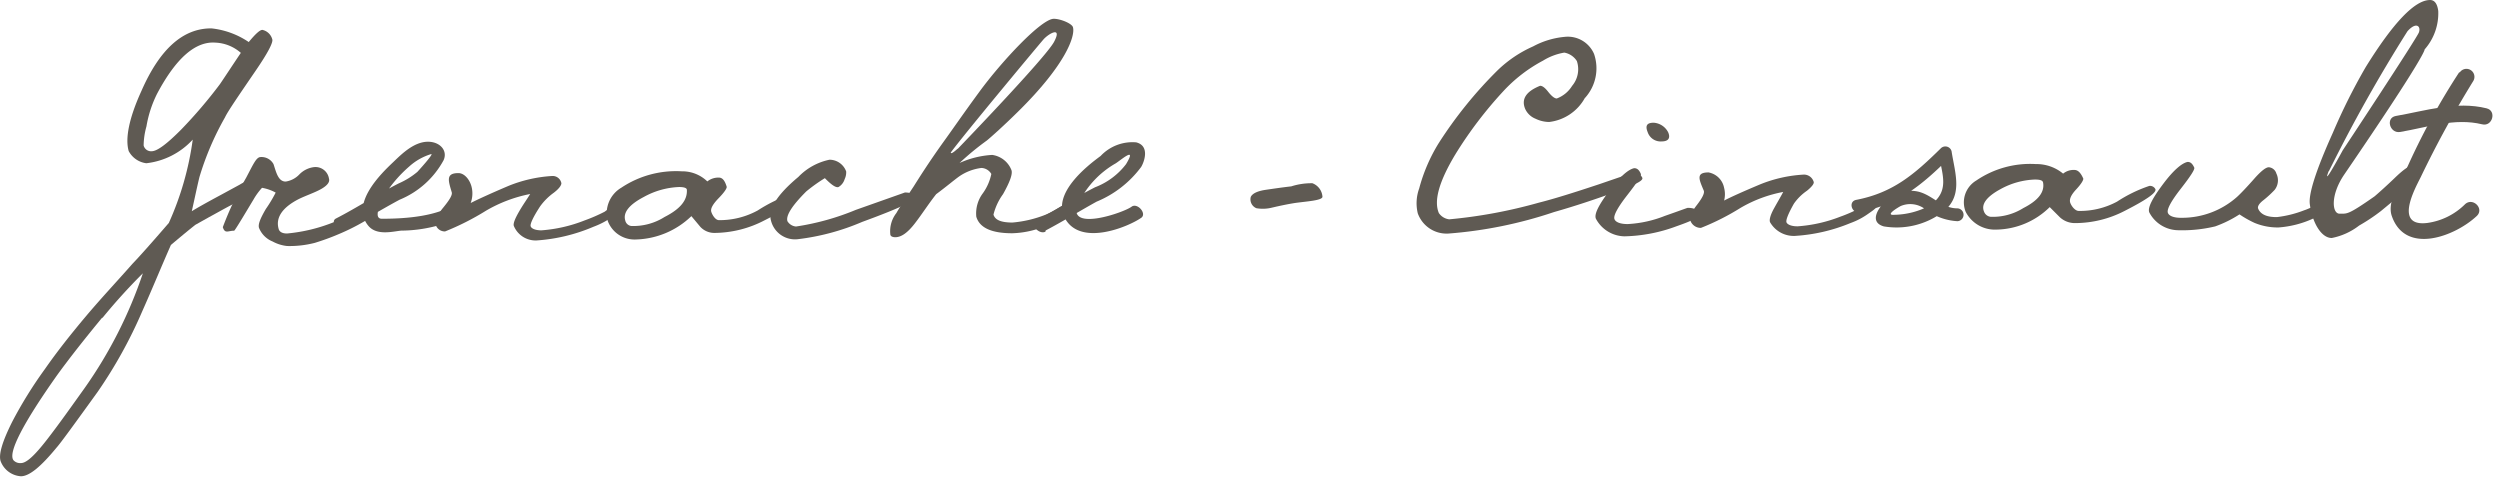
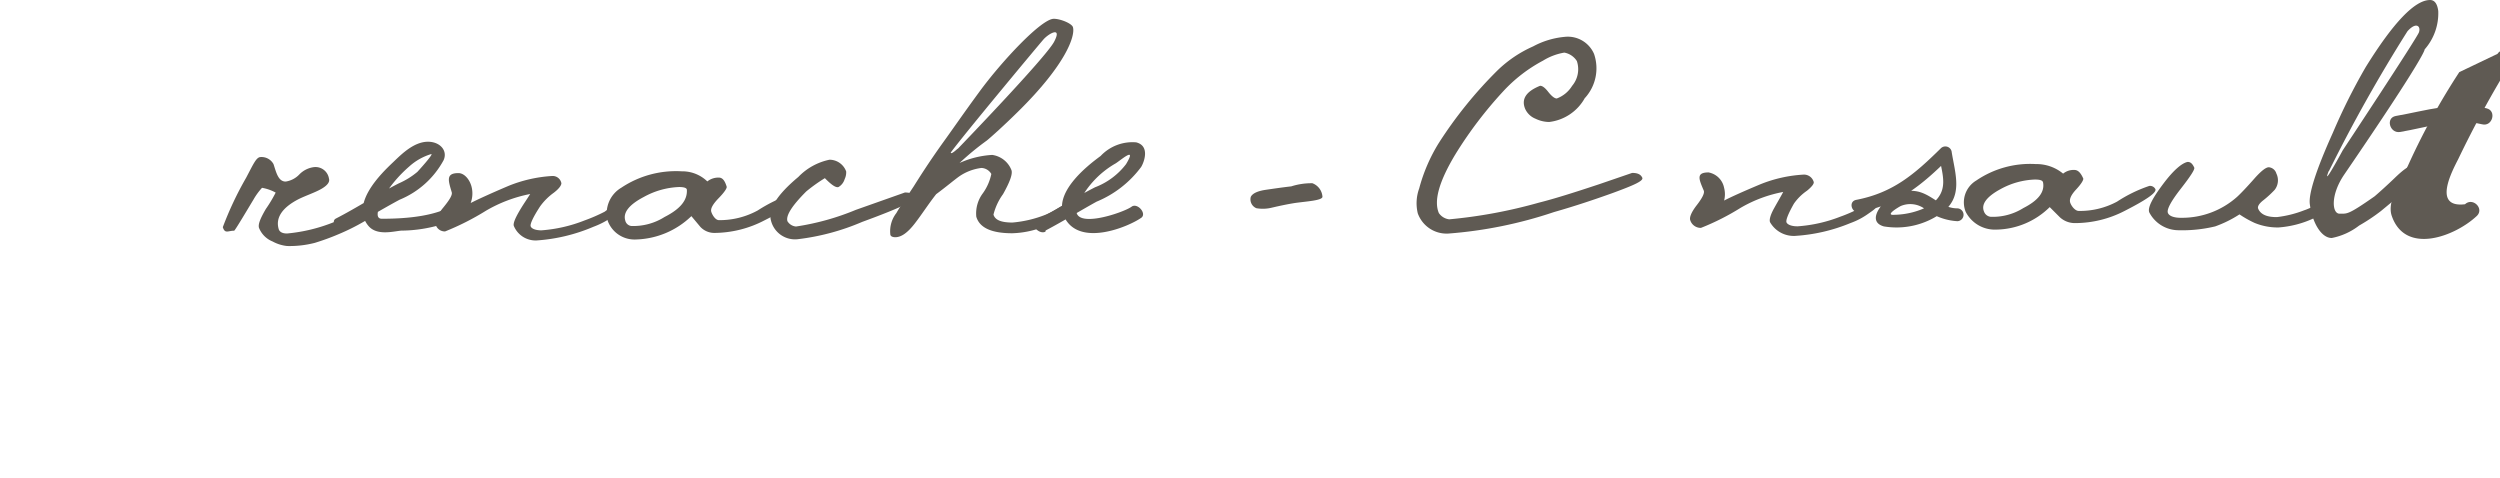
<svg xmlns="http://www.w3.org/2000/svg" width="177.771" height="34" viewBox="0 0 177.771 34">
  <defs>
    <style>.a{fill:rgba(255,255,255,0);}.b{fill:#5f5a53;}</style>
  </defs>
  <g transform="translate(0.049 0.01)">
    <rect class="a" width="177.771" height="34" transform="translate(-0.049 -0.01)" />
    <path class="b" d="M138.667,14.809c-.544.087-1.069.2-1.593.321a2.681,2.681,0,0,1-1.137.049.68.68,0,0,1-.4-.806c.117-.243.476-.418,1.078-.505s1.2-.175,1.8-.243a4.75,4.75,0,0,1,1.5-.223,1.1,1.1,0,0,1,.719.971C140.6,14.634,139.493,14.692,138.667,14.809Z" transform="translate(-46.645 -0.383)" />
    <path class="b" d="M159.648,7.022A3.342,3.342,0,0,1,157.1,8.741a2.273,2.273,0,0,1-.971-.233,1.36,1.36,0,0,1-.729-.69c-.3-.709.068-1.253,1.059-1.651.146,0,.321.107.573.427s.457.476.612.476a2.175,2.175,0,0,0,1.088-.894,1.836,1.836,0,0,0,.34-1.768,1.331,1.331,0,0,0-.894-.6,4.206,4.206,0,0,0-1.515.573,10.6,10.6,0,0,0-2.846,2.2A29.018,29.018,0,0,0,150.458,11c-1.175,1.943-1.574,3.332-1.2,4.216a1.039,1.039,0,0,0,.738.447,35.331,35.331,0,0,0,6.373-1.185c1.049-.262,2.477-.709,4.255-1.3l2.38-.816c.389,0,.612.107.719.34s-.622.544-2.1,1.088c-1.273.457-2.652.923-4.187,1.36a30.765,30.765,0,0,1-7.5,1.525,2.176,2.176,0,0,1-2.176-1.438,3.07,3.07,0,0,1,.1-1.768,11.958,11.958,0,0,1,1.389-3.225,30.114,30.114,0,0,1,4.167-5.158,8.646,8.646,0,0,1,2.545-1.719,5.829,5.829,0,0,1,2.254-.68,2.03,2.03,0,0,1,2.079,1.214,3.138,3.138,0,0,1-.641,3.128Z" transform="translate(-46.993 -0.077)" />
-     <path class="b" d="M166.511,16.343a11.191,11.191,0,0,1-3.682.709A2.351,2.351,0,0,1,160.8,15.8c-.136-.321.194-.971.971-2.011s1.36-1.5,1.749-1.583c.185,0,.34.087.476.408.058.126-.282.631-.971,1.515s-.971,1.428-.913,1.671.437.389.971.379A8.3,8.3,0,0,0,165.7,15.6c1.059-.369,1.593-.573,1.632-.573.437,0,.69.126.806.379S167.706,15.925,166.511,16.343Zm-2.03-6.7c-.185-.457-.058-.67.427-.67a1.253,1.253,0,0,1,1.03.68c.185.427,0,.651-.466.651a.971.971,0,0,1-.991-.661Z" transform="translate(-47.367 -0.257)" />
    <path class="b" d="M180.387,15.534a5.2,5.2,0,0,1-1.292.68,12.221,12.221,0,0,1-3.963.913,1.943,1.943,0,0,1-1.749-.971c-.068-.146,0-.476.272-.971s.447-.777.661-1.185a9.462,9.462,0,0,0-3.041,1.137,17.262,17.262,0,0,1-2.807,1.418.777.777,0,0,1-.758-.534c-.078-.194.058-.563.457-1.078s.573-.865.5-1.039c-.34-.8-.573-1.292.34-1.292a1.379,1.379,0,0,1,1.107,1.1,1.787,1.787,0,0,1,0,.9c.505-.262,1.37-.651,2.574-1.156a9.647,9.647,0,0,1,3.1-.69.719.719,0,0,1,.69.5c.058.126-.107.35-.476.651a3.624,3.624,0,0,0-.923.913c-.418.738-.593,1.195-.525,1.341s.35.282.806.272a10.287,10.287,0,0,0,3.031-.69,10.131,10.131,0,0,0,1.35-.593,7,7,0,0,1,.806-.369c.2,0,.33.058.379.194S180.795,15.252,180.387,15.534Z" transform="translate(-47.564 -0.361)" />
    <path class="b" d="M199.164,15.332a7.684,7.684,0,0,1-3.526.865,1.574,1.574,0,0,1-1.069-.408l-.729-.729a5.527,5.527,0,0,1-3.808,1.6,2.331,2.331,0,0,1-2.166-1.263,1.807,1.807,0,0,1,.748-2.225A6.8,6.8,0,0,1,192.85,12a2.973,2.973,0,0,1,1.943.68,1.175,1.175,0,0,1,.806-.262c.253,0,.457.214.631.622,0,.107-.126.35-.505.758s-.515.719-.418.971.35.563.6.563a5.566,5.566,0,0,0,2.72-.661,10.006,10.006,0,0,1,2.293-1.117.427.427,0,0,1,.437.233C201.437,14.04,200.708,14.545,199.164,15.332ZM192.782,13.1a5.43,5.43,0,0,0-2.438.68c-.971.525-1.4,1.069-1.175,1.6a.563.563,0,0,0,.476.369,4.08,4.08,0,0,0,2.322-.622c1.069-.544,1.525-1.146,1.4-1.817C193.335,13.156,193.151,13.1,192.782,13.1Z" transform="translate(-48.137 -0.343)" />
    <path class="b" d="M212.937,15.881a7.13,7.13,0,0,1-2.438.622,4.294,4.294,0,0,1-1.719-.33,7.578,7.578,0,0,1-1.059-.6,8.276,8.276,0,0,1-1.729.855,10.025,10.025,0,0,1-2.652.272,2.351,2.351,0,0,1-2.03-1.263c-.136-.321.194-.971.971-2.011s1.36-1.5,1.749-1.583c.185,0,.33.087.476.408.049.126-.282.631-.971,1.515s-.971,1.428-.913,1.671.437.389.971.379a5.887,5.887,0,0,0,3.954-1.486c.214-.194.661-.651,1.292-1.37.457-.5.767-.738.971-.738a.619.619,0,0,1,.534.447,1.1,1.1,0,0,1-.126,1.166,7.517,7.517,0,0,1-.806.738c-.311.243-.427.457-.359.6.175.408.622.6,1.331.593a7.772,7.772,0,0,0,1.943-.486c.223-.068.583-.243,1.146-.486s.622-.563.738-.563,0,.709.058.855S214.21,15.366,212.937,15.881Z" transform="translate(-48.524 -0.339)" />
-     <path class="b" d="M62.117,5.14c-1.195,1.749-1.943,2.837-2.137,3.254a20.4,20.4,0,0,0-1.817,4.245c-.194.8-.359,1.613-.544,2.429q.612-.379,2.079-1.166l1.341-.729a2.545,2.545,0,0,1,1.03-.369c.457,0,.223-.126.291.117a1.613,1.613,0,0,1-.767,1.137c-1.331.622-1.758.9-2.739,1.428l-.971.544c-.243.185-.826.661-1.749,1.438-.69,1.564-1.341,3.157-2.04,4.721a32.912,32.912,0,0,1-3.167,5.722c-1.69,2.341-2.642,3.653-2.914,3.954-1.117,1.36-1.943,2.05-2.545,2.05a1.651,1.651,0,0,1-1.447-1.088c-.146-.476.136-1.409.835-2.8a30.163,30.163,0,0,1,2.322-3.74c.835-1.2,1.826-2.458,2.914-3.75s2.205-2.477,3.3-3.721q.758-.787,2.594-2.914a21.371,21.371,0,0,0,1.7-5.926,5.285,5.285,0,0,1-3.3,1.681,1.651,1.651,0,0,1-1.253-.865c-.253-.865,0-2.293.9-4.265,1.311-3,2.973-4.478,4.993-4.459a5.829,5.829,0,0,1,2.642.971c.466-.563.787-.865.971-.865a.93.93,0,0,1,.7.661C63.428,3.051,63.02,3.828,62.117,5.14ZM51.256,22.625q-1.943,2.351-3.206,4.09c-2.487,3.517-3.507,5.547-3.109,6.062a.641.641,0,0,0,.534.2c.389,0,.971-.544,1.826-1.642s1.807-2.448,2.691-3.682a31.494,31.494,0,0,0,4.148-8.17,41.256,41.256,0,0,0-2.885,3.186ZM59.3,3.08q-2.127-.16-4.138,3.614a8.17,8.17,0,0,0-.767,2.341,5.246,5.246,0,0,0-.2,1.36.544.544,0,0,0,.573.408c.389,0,1.088-.525,2.1-1.545A33.7,33.7,0,0,0,59.62,6.033c.359-.525.845-1.273,1.486-2.225A2.914,2.914,0,0,0,59.3,3.08Z" transform="translate(-44.03 -0.059)" />
    <path class="b" d="M70.344,16.065a15.408,15.408,0,0,1-1.836.913,16.679,16.679,0,0,1-1.681.612,7.179,7.179,0,0,1-1.962.223,2.73,2.73,0,0,1-1.03-.321,1.739,1.739,0,0,1-.971-.971c-.078-.253.1-.68.486-1.341a9.83,9.83,0,0,0,.7-1.166,3.147,3.147,0,0,0-.971-.34,4.566,4.566,0,0,0-.612.845c-.321.525-1.311,2.205-1.37,2.205-.437,0-.651.243-.806-.253a23.8,23.8,0,0,1,1.661-3.517c.515-.971.719-1.467,1.03-1.467a.971.971,0,0,1,.913.5c.185.544.321,1.243.865,1.243a1.69,1.69,0,0,0,.971-.505A1.749,1.749,0,0,1,66.8,12.2a.971.971,0,0,1,1.039.816c.078.253-.126.5-.563.748s-1.069.457-1.583.709c-1.195.612-1.661,1.341-1.428,2.137.058.2.272.321.612.311a11.793,11.793,0,0,0,3.361-.826,10.249,10.249,0,0,0,1.486-.719,3.254,3.254,0,0,1,.971-.427c.34,0,.4,0,.505.408C71.257,15.473,70.976,15.716,70.344,16.065Z" transform="translate(-44.496 -0.329)" />
    <path class="b" d="M88.439,15.769a5.9,5.9,0,0,1-1.35.709,12.386,12.386,0,0,1-4.031.971,1.671,1.671,0,0,1-1.632-1.039c-.049-.165.078-.5.379-1.02s.525-.816.787-1.243a10.015,10.015,0,0,0-3.138,1.185,18.583,18.583,0,0,1-2.914,1.477.68.68,0,0,1-.69-.563c-.058-.2.117-.593.563-1.137s.661-.9.6-1.088c-.253-.845-.427-1.36.476-1.36.457,0,.884.544.971,1.156a1.943,1.943,0,0,1-.1.971c.534-.272,1.428-.68,2.681-1.214a9.773,9.773,0,0,1,3.138-.709.631.631,0,0,1,.631.515c0,.136-.136.369-.544.68a4.284,4.284,0,0,0-.971.971c-.5.767-.719,1.253-.67,1.409s.311.291.767.291a10.394,10.394,0,0,0,3.079-.709,11.851,11.851,0,0,0,1.409-.612,7.654,7.654,0,0,1,.738-.476c.2,0,.321.068.359.2S88.867,15.467,88.439,15.769Z" transform="translate(-44.94 -0.362)" />
    <path class="b" d="M99.61,16.017a7.771,7.771,0,0,1-3.585.894,1.36,1.36,0,0,1-.971-.427l-.641-.767a5.9,5.9,0,0,1-3.954,1.661,2.03,2.03,0,0,1-2-1.341,2.108,2.108,0,0,1,.971-2.341,6.994,6.994,0,0,1,4.3-1.166,2.555,2.555,0,0,1,1.817.719,1.243,1.243,0,0,1,.826-.272c.253,0,.427.223.554.661,0,.117-.155.369-.573.8s-.593.748-.525.971.291.593.544.593a5.634,5.634,0,0,0,2.759-.69,10.88,10.88,0,0,1,2.4-1.166.379.379,0,0,1,.408.253C102,14.676,101.232,15.2,99.61,16.017Zm-6.081-2.37a5.605,5.605,0,0,0-2.487.7c-1.059.554-1.5,1.117-1.331,1.681a.5.5,0,0,0,.427.389,4.148,4.148,0,0,0,2.37-.641c1.127-.573,1.632-1.2,1.583-1.943C94.073,13.715,93.9,13.647,93.529,13.647Z" transform="translate(-45.299 -0.358)" />
    <path class="b" d="M106.908,16.1a16.514,16.514,0,0,1-4.595,1.234,1.758,1.758,0,0,1-1.894-1.311c-.233-.8.408-1.836,1.943-3.118a4.284,4.284,0,0,1,2.215-1.224,1.263,1.263,0,0,1,1.185.835,1.1,1.1,0,0,1-.107.544.971.971,0,0,1-.437.563c-.185.068-.505-.155-.971-.631a11.657,11.657,0,0,0-1.321.942c-.971.971-1.467,1.7-1.341,2.118a.787.787,0,0,0,.612.379,18.02,18.02,0,0,0,4.255-1.185l3.487-1.234c.408,0,.641.107.709.34S109.463,15.167,106.908,16.1Z" transform="translate(-45.641 -0.334)" />
    <path class="b" d="M69.207,16.674c1.311-.7,2.565-1.477,3.886-2.186a6.256,6.256,0,0,0,3.128-2.807c.291-.641-.185-1.243-.971-1.311-1.078-.087-2.021.884-2.623,1.457-.787.748-3.06,2.914-1.768,4.5.593.738,1.749.418,2.341.359a10.161,10.161,0,0,0,4.614-1.146c.427-.282-.262-1.069-.69-.787-1.341.9-3.468,1.088-5.294,1.088-.8,0,.262-1.749.369-1.943a9.151,9.151,0,0,1,1.574-1.768,4.09,4.09,0,0,1,1.554-.884c.272-.087-.971,1.263-.971,1.263a5.421,5.421,0,0,1-1.321.816c-1.525.777-2.914,1.7-4.469,2.5-.457.243.233,1.02.69.787Z" transform="translate(-44.728 -0.296)" />
    <path class="b" d="M120.5,16.674c1.234-.651,2.409-1.379,3.623-2.05a7.509,7.509,0,0,0,3.167-2.467c.223-.369.631-1.506-.359-1.749a3.106,3.106,0,0,0-2.526.971c-.971.709-3.449,2.662-2.555,4.391,1.088,2.1,4.556.631,5.45,0,.408-.3-.282-1.088-.69-.787-.573.427-4.381,1.729-3.886,0a6.518,6.518,0,0,1,2.769-3.089c.5-.34,1.486-1.2.719.068a5.042,5.042,0,0,1-2.205,1.642c-1.447.738-2.788,1.622-4.216,2.37-.457.243.233,1.02.69.787Z" transform="translate(-46.192 -0.296)" />
    <path class="b" d="M121.5,14.61a4.856,4.856,0,0,0-.486.272,6.042,6.042,0,0,1-.806.408,8.286,8.286,0,0,1-2.37.563c-.8,0-1.234-.175-1.35-.563a4.167,4.167,0,0,1,.68-1.457c.486-.865.69-1.428.6-1.7a1.719,1.719,0,0,0-1.37-1.088,6.518,6.518,0,0,0-2.322.573,19.544,19.544,0,0,1,1.943-1.6c.311-.253,1.243-1.088,2.234-2.069,3.371-3.322,4.061-5.353,3.886-5.984-.078-.272-.9-.6-1.36-.6-.884,0-3.711,3.031-5.285,5.178C114.3,8.17,113.6,9.2,112.861,10.219c-.971,1.36-1.622,2.39-2.05,3.07-.641.971-1.069,1.593-1.224,1.885a2.1,2.1,0,0,0-.437,1.5c0,.155.155.223.359.223.427,0,.874-.321,1.379-.971s.971-1.389,1.525-2.089c.709-.525,1.234-.971,1.622-1.253a3.536,3.536,0,0,1,1.6-.612.855.855,0,0,1,.7.427,3.614,3.614,0,0,1-.593,1.36,2.39,2.39,0,0,0-.476,1.681c.233.787,1.078,1.175,2.555,1.175a6.547,6.547,0,0,0,2.837-.738c.641-.272,1.467-.622,1.418-.8A.583.583,0,0,0,121.5,14.61ZM113.939,10.6s-.486.466-.486.272c.845-1.166,6.207-7.6,6.586-8.034s1.36-.971.758.165-6.858,7.616-6.858,7.616Z" transform="translate(-45.892 -0.039)" />
    <path class="b" d="M221.22,3.507a3.886,3.886,0,0,0,.971-2.739c-.068-.515-.262-.777-.583-.777q-1.617,0-4.575,4.77A42.382,42.382,0,0,0,214.7,9.423c-1.195,2.652-1.739,4.352-1.642,5.081.185,1.379.845,2.419,1.564,2.409a4.634,4.634,0,0,0,1.943-.884A13.176,13.176,0,0,0,218.111,15c.544-.447,1.175-.971,1.69-1.418s.729-.758.67-1.224-.136-.525-.3-.515-.515.262-1.059.787-1.185,1.1-1.447,1.321c-1.943,1.36-1.943,1.224-2.487,1.234s-.67-1.331.34-2.8C221.453,3.7,221.22,3.507,221.22,3.507Zm-6.8,8.646A109.989,109.989,0,0,1,220,2.215c.631-.709.971-.35.816.078s-5.421,8.393-5.421,8.393-1.525,2.827-.991,1.467Z" transform="translate(-48.86 0)" />
-     <path class="b" d="M223.857,5.263a48.97,48.97,0,0,0-3.585,6.509c-.418.971-1.613,2.584-1.214,3.721.971,2.8,4.5,1.447,6.042,0,.554-.525-.282-1.35-.835-.835a4.711,4.711,0,0,1-2.691,1.331c-2.341.282-.913-2.361-.476-3.225a74.51,74.51,0,0,1,3.759-6.878.569.569,0,0,0-.971-.593Z" transform="translate(-49.03 -0.144)" />
+     <path class="b" d="M223.857,5.263a48.97,48.97,0,0,0-3.585,6.509c-.418.971-1.613,2.584-1.214,3.721.971,2.8,4.5,1.447,6.042,0,.554-.525-.282-1.35-.835-.835c-2.341.282-.913-2.361-.476-3.225a74.51,74.51,0,0,1,3.759-6.878.569.569,0,0,0-.971-.593Z" transform="translate(-49.03 -0.144)" />
    <path class="b" d="M225.8,7.914c-2.166-.534-4.333.175-6.46.544l.311,1.137.282-.049c.748-.136.427-1.273-.311-1.137l-.282.049c-.748.136-.427,1.263.311,1.137,1.943-.33,3.886-1.02,5.829-.544.738.185,1.049-.971.311-1.137Z" transform="translate(-49.028 -0.221)" />
    <path class="b" d="M180.083,15.382c2.8-.544,4.449-1.943,6.411-3.886l-.767-.2c.233,1.457.806,2.613-.68,3.633a5.557,5.557,0,0,1-2.487.641c-.709.058.243-.515.447-.622a1.739,1.739,0,0,1,1.836.3,4.187,4.187,0,0,0,2.2.777.457.457,0,0,0,0-.913c-1.107,0-1.719-.9-2.73-1.175a2.487,2.487,0,0,0-1.768.214c-.622.262-2.118,1.846-.738,2.244a5.489,5.489,0,0,0,4.031-.9c1.69-1.156,1.039-2.817.787-4.449a.457.457,0,0,0-.767-.2c-1.846,1.817-3.381,3.157-6.013,3.662-.583.117-.33.971.243.884Z" transform="translate(-47.902 -0.306)" />
  </g>
</svg>